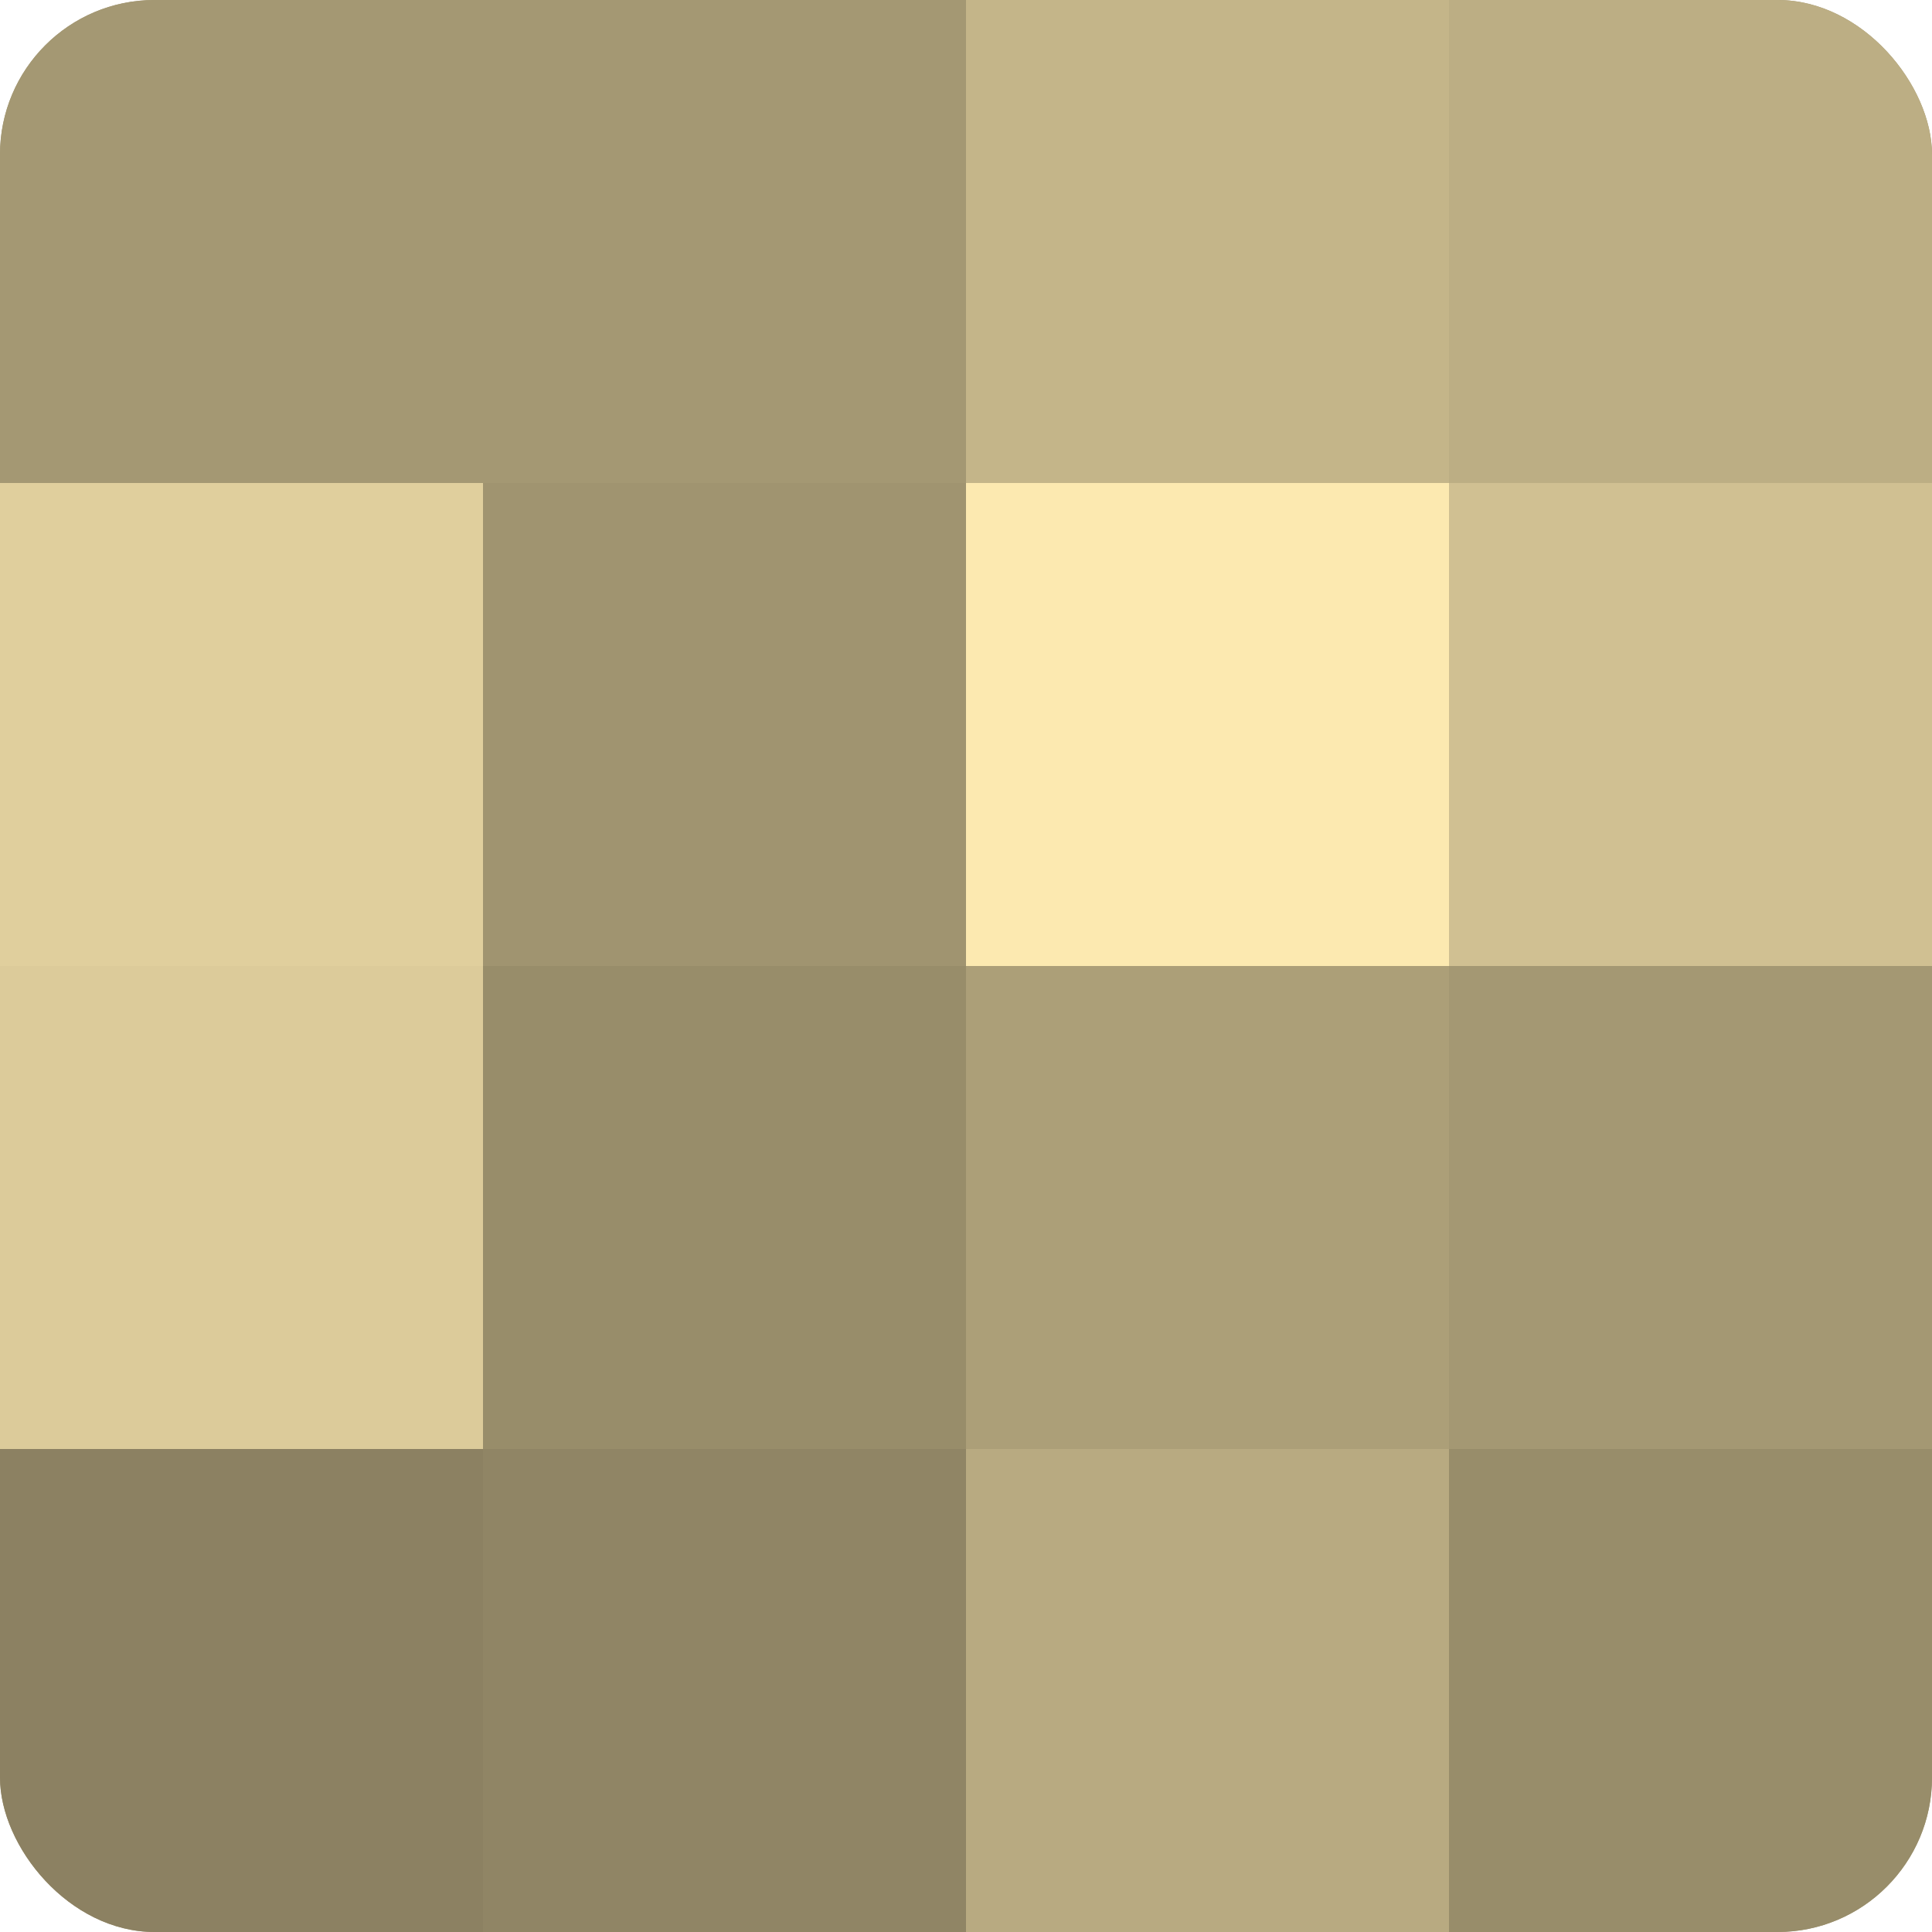
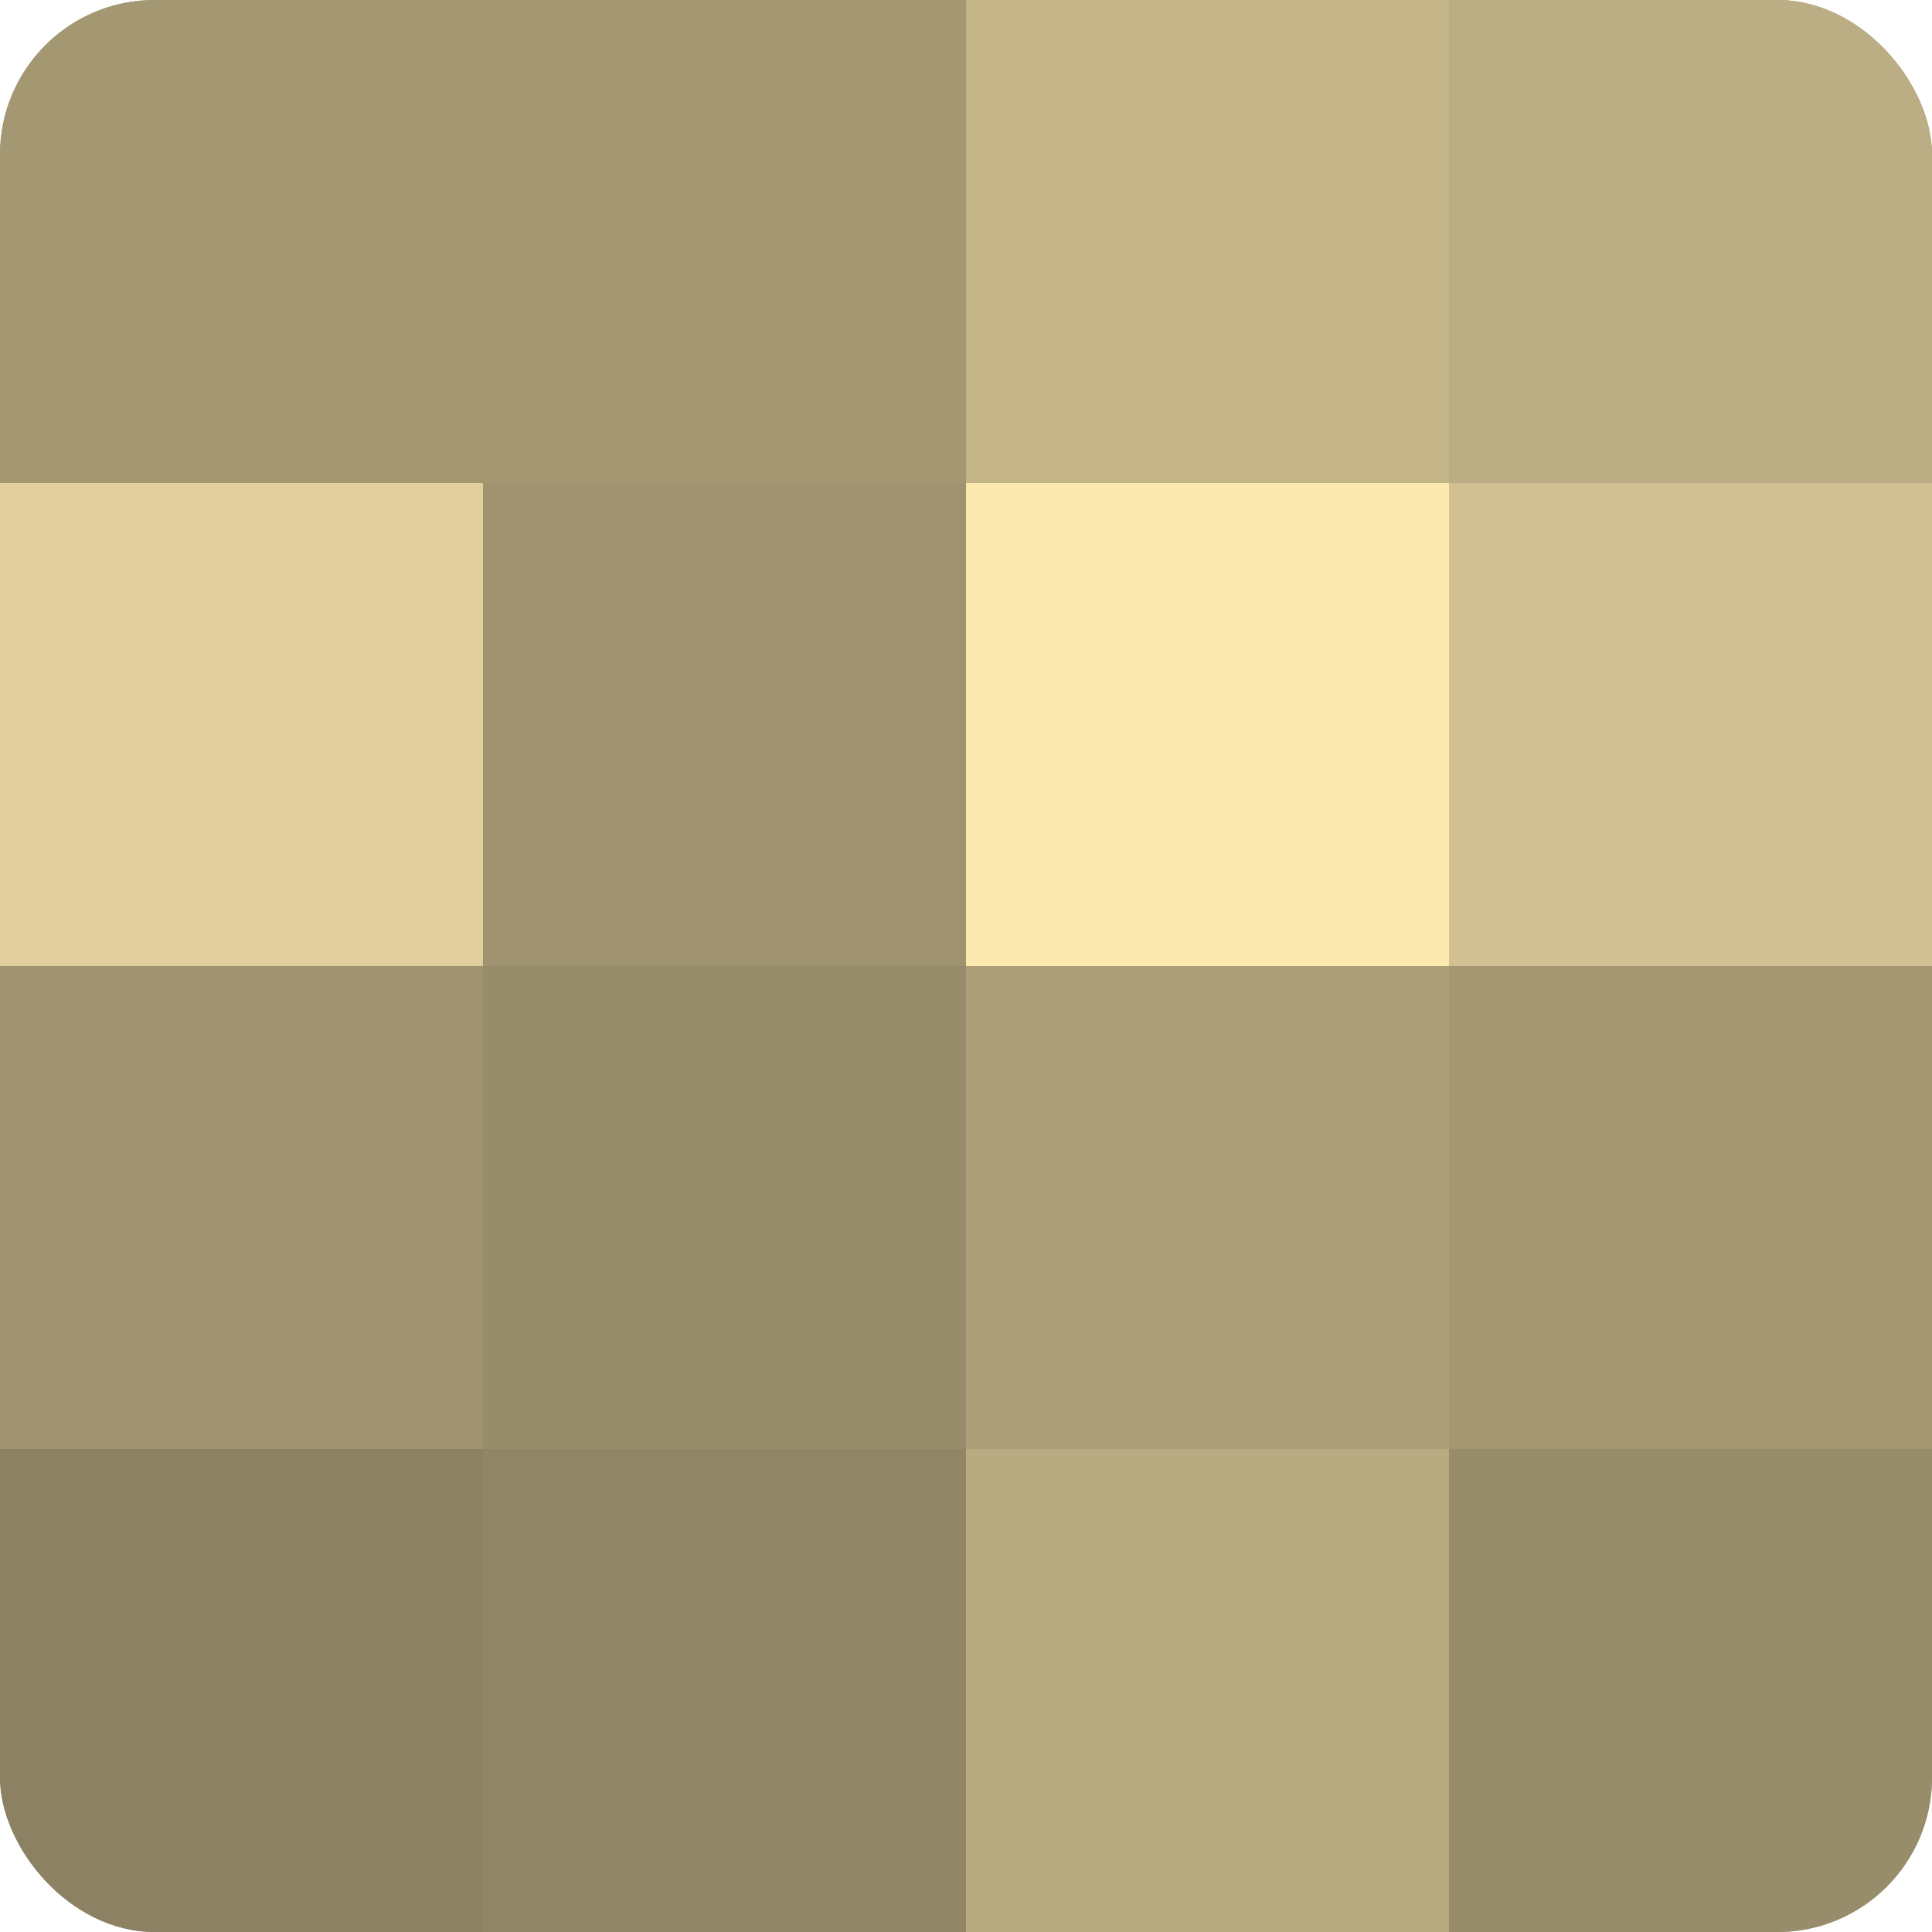
<svg xmlns="http://www.w3.org/2000/svg" width="60" height="60" viewBox="0 0 100 100" preserveAspectRatio="xMidYMid meet">
  <defs>
    <clipPath id="c" width="100" height="100">
      <rect width="100" height="100" rx="8" ry="8" />
    </clipPath>
  </defs>
  <g clip-path="url(#c)">
    <rect width="100" height="100" fill="#a09470" />
    <rect width="25" height="25" fill="#a49873" />
    <rect y="25" width="25" height="25" fill="#e0cf9d" />
-     <rect y="50" width="25" height="25" fill="#dccb9a" />
    <rect y="75" width="25" height="25" fill="#8c8162" />
    <rect x="25" width="25" height="25" fill="#a49873" />
    <rect x="25" y="25" width="25" height="25" fill="#a09470" />
    <rect x="25" y="50" width="25" height="25" fill="#988d6a" />
    <rect x="25" y="75" width="25" height="25" fill="#908565" />
    <rect x="50" width="25" height="25" fill="#c4b589" />
    <rect x="50" y="25" width="25" height="25" fill="#fce9b0" />
    <rect x="50" y="50" width="25" height="25" fill="#ac9f78" />
    <rect x="50" y="75" width="25" height="25" fill="#b8aa81" />
    <rect x="75" width="25" height="25" fill="#bcae84" />
    <rect x="75" y="25" width="25" height="25" fill="#d0c092" />
    <rect x="75" y="50" width="25" height="25" fill="#a49873" />
    <rect x="75" y="75" width="25" height="25" fill="#988d6a" />
  </g>
</svg>